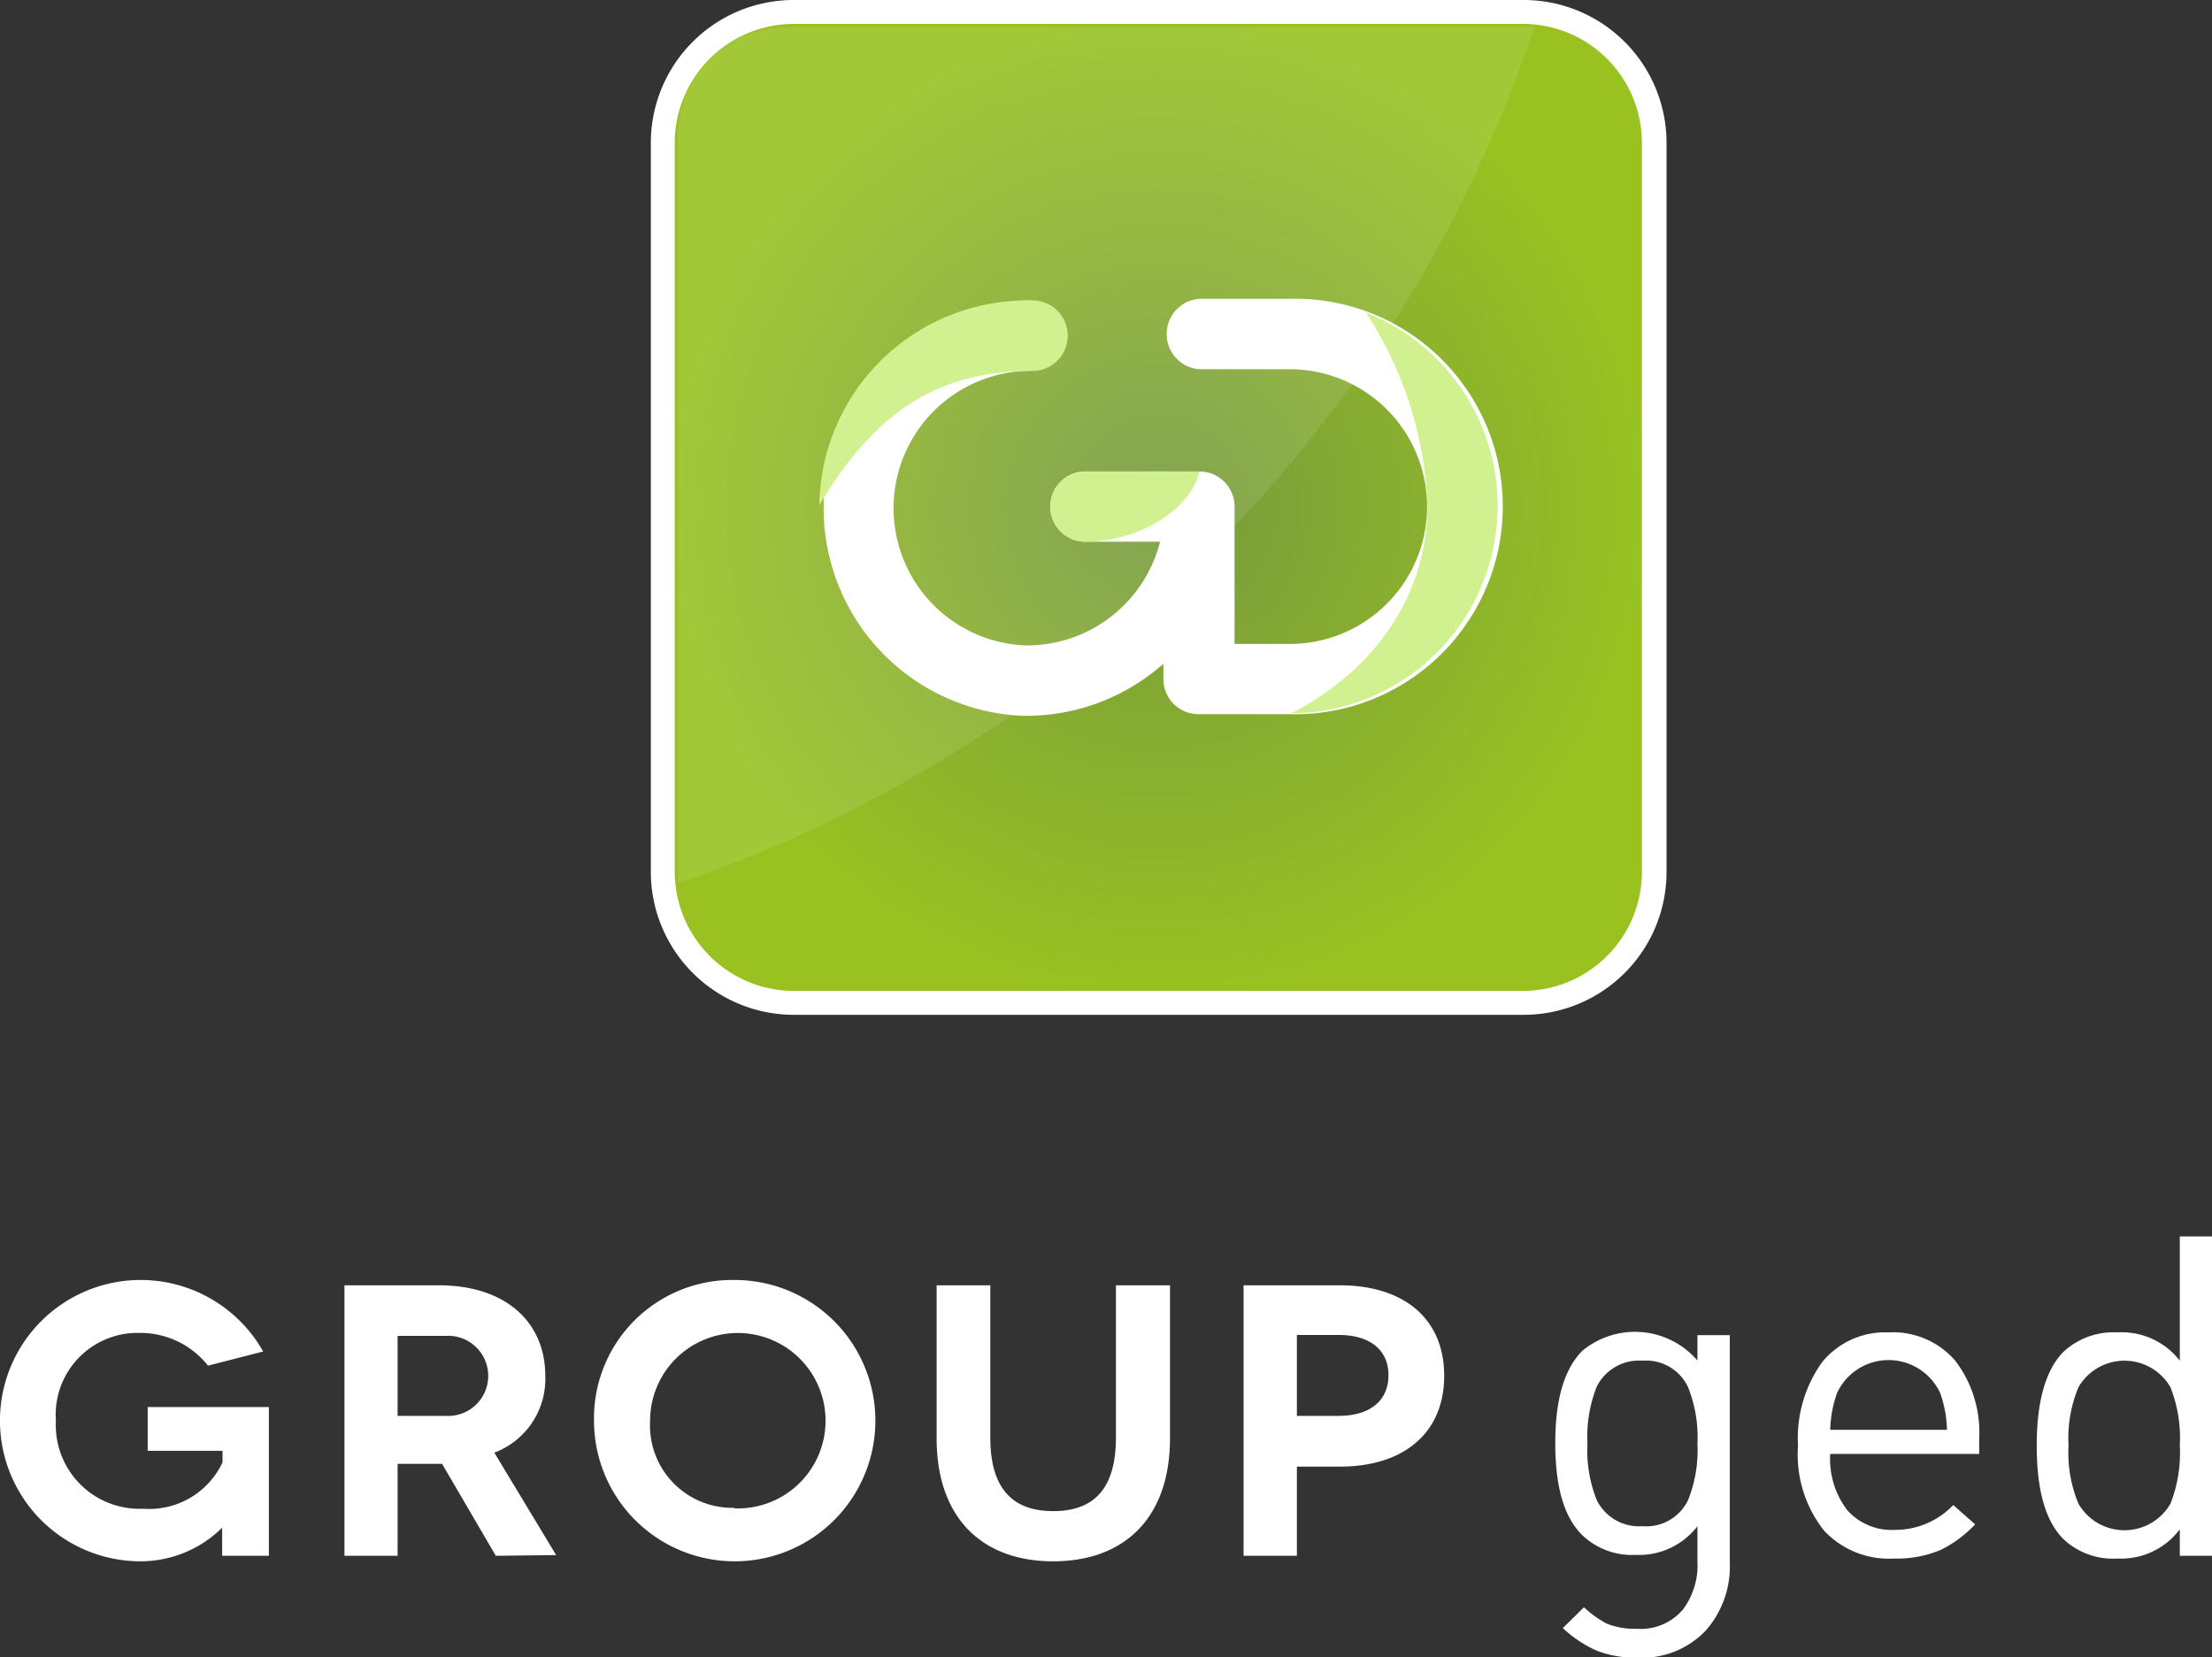
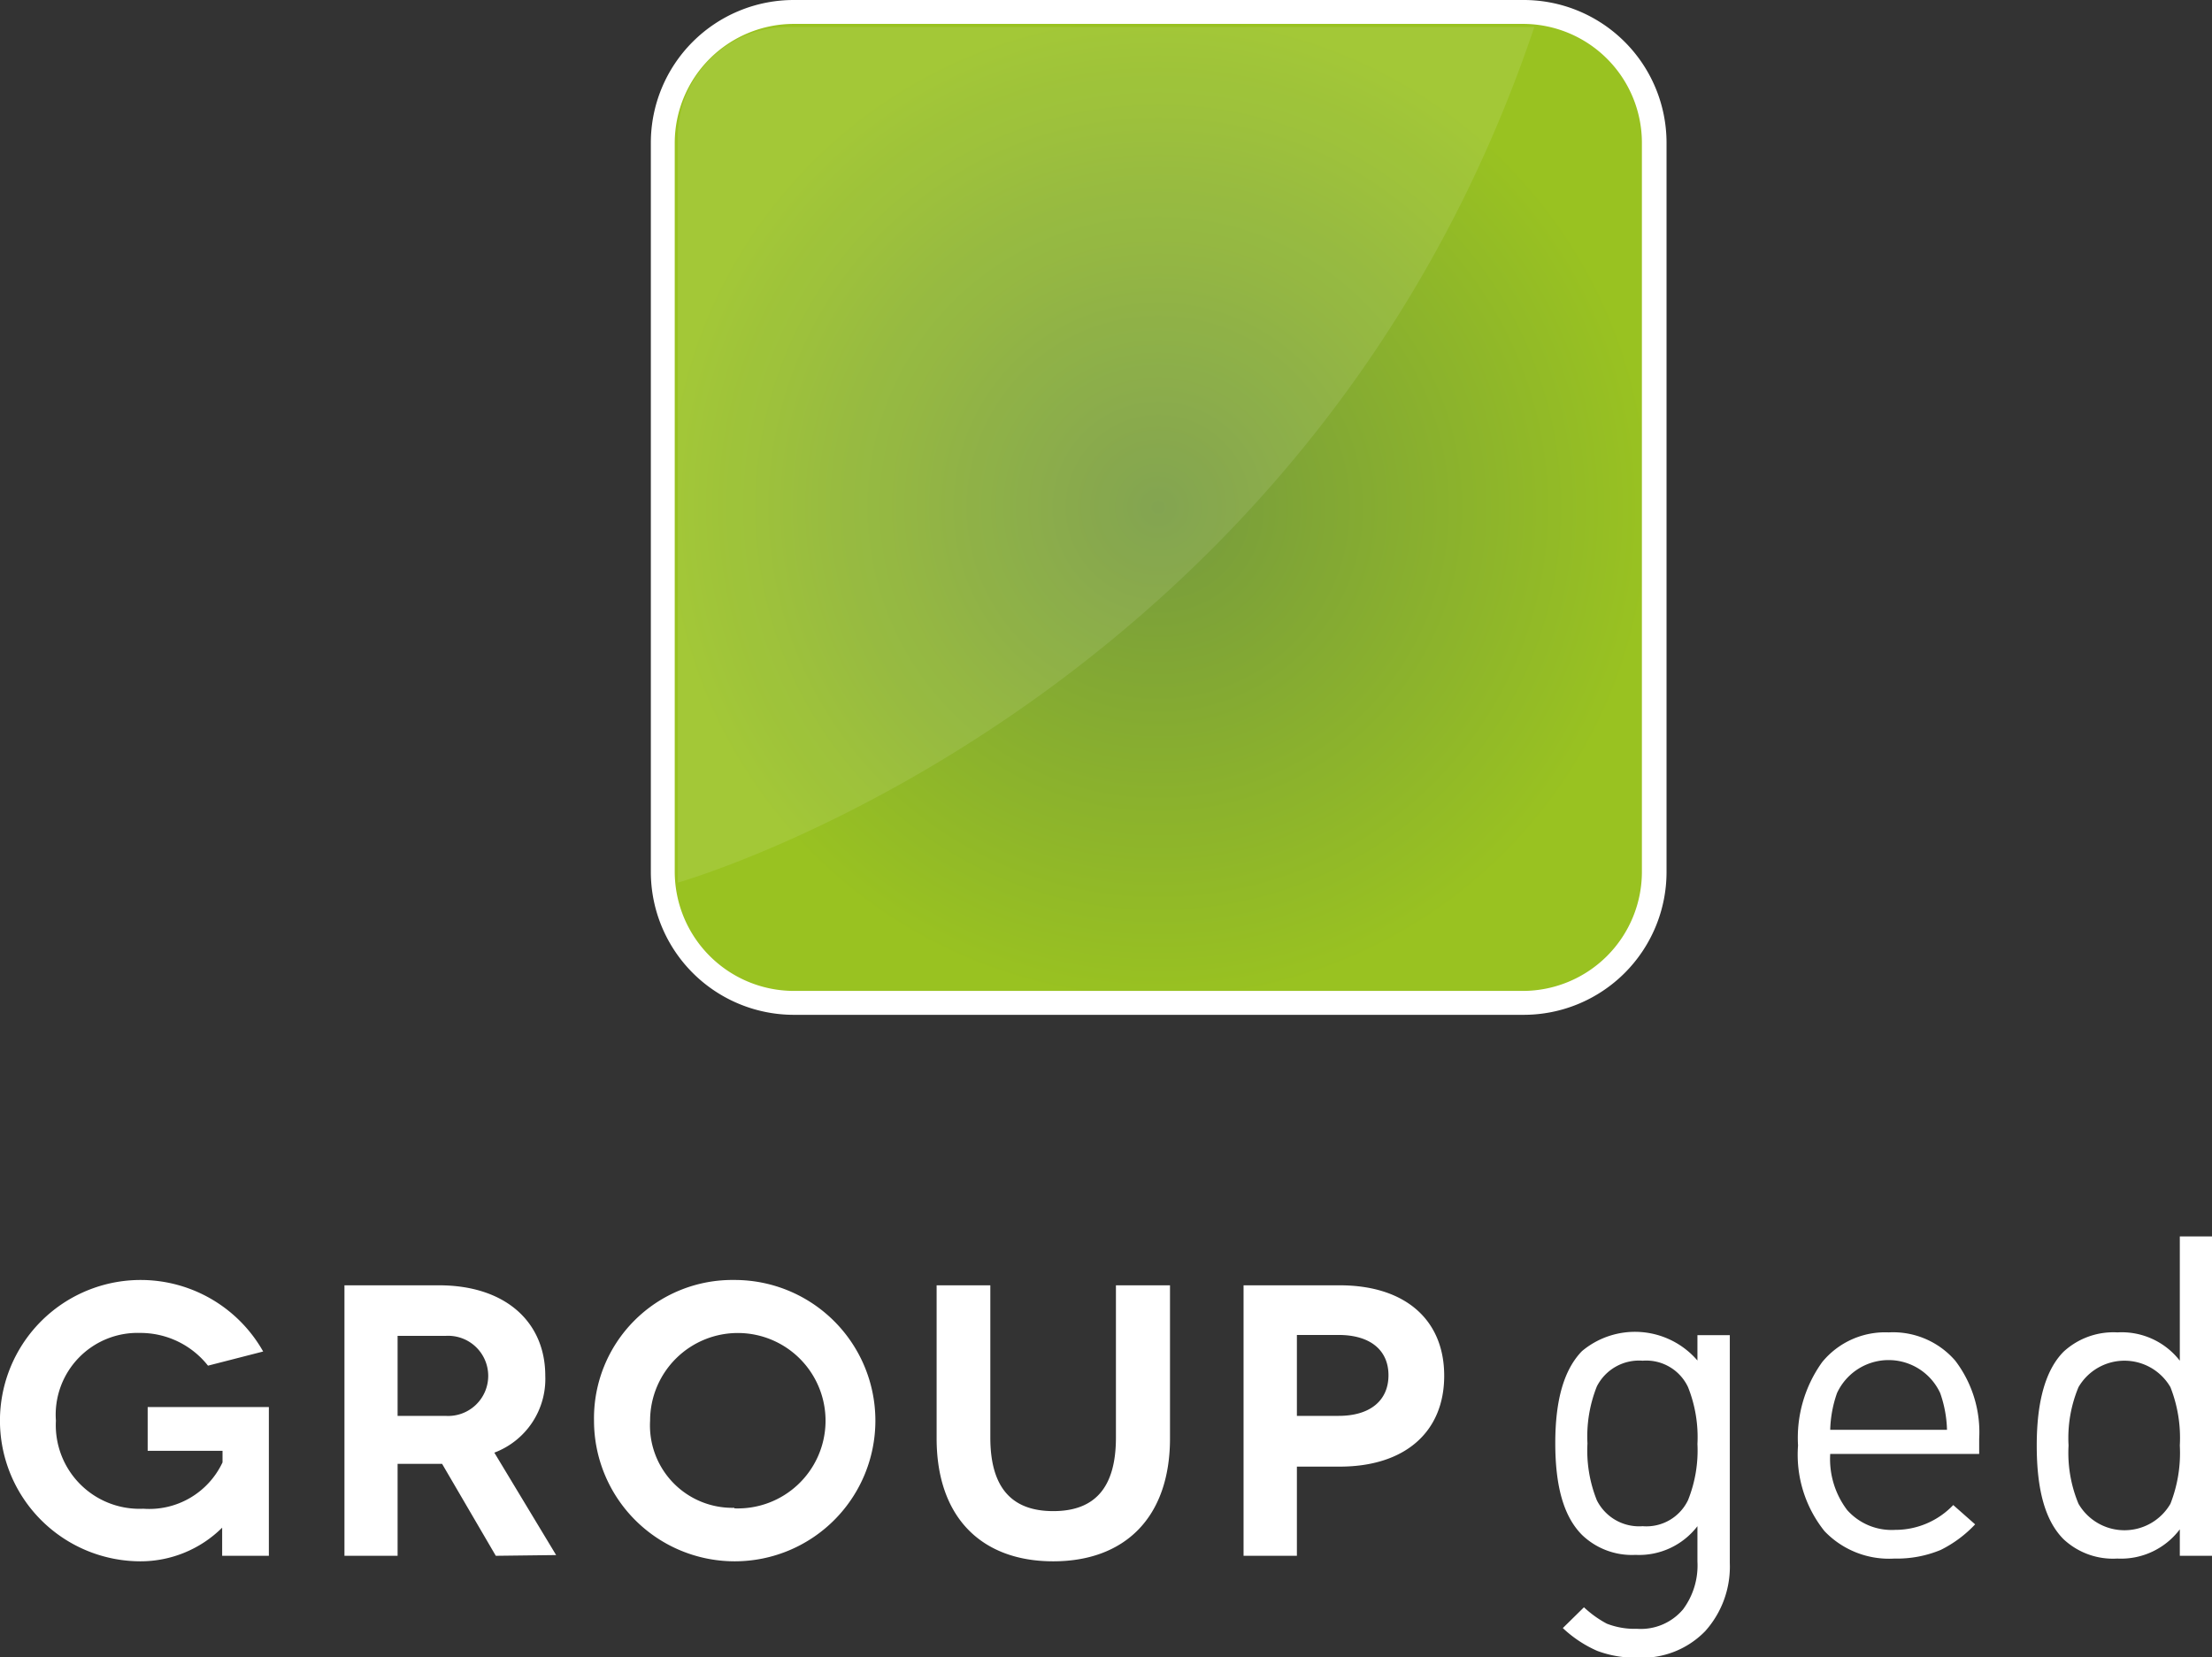
<svg xmlns="http://www.w3.org/2000/svg" id="Camada_1" data-name="Camada 1" viewBox="0 0 120.28 90.13">
  <rect x="0" y="0" width="120.28" height="90.13" fill="#333333" stroke="none" />
  <defs>
    <radialGradient id="Gradiente_sem_nome_5" cx="62.98" cy="27.59" r="26.94" gradientUnits="userSpaceOnUse">
      <stop offset="0" stop-color="#769a3e" />
      <stop offset="1" stop-color="#99c221" />
    </radialGradient>
    <style>.cls-2{fill:#fff}</style>
  </defs>
  <path d="M43.16.65H82.8a7.12 7.12 0 017.12 7.12v39.64a7.12 7.12 0 01-7.12 7.12H43.16A7.13 7.13 0 0136 47.41V7.77A7.12 7.12 0 0143.16.65z" fill="url(#Gradiente_sem_nome_5)" />
  <path class="cls-2" d="M99.19 1.3a6.47 6.47 0 016.47 6.47v39.64a6.48 6.48 0 01-6.47 6.48H59.55a6.49 6.49 0 01-6.48-6.48V7.77a6.48 6.48 0 016.48-6.47h39.64m0-1.3H59.55a7.77 7.77 0 00-7.78 7.77v39.64a7.78 7.78 0 007.78 7.78h39.64a7.77 7.77 0 007.81-7.78V7.77A7.77 7.77 0 0099.19 0zM28.46 83.08A6.3 6.3 0 0124 84.91a7.65 7.65 0 116.69-11.41l-3 .77A4.68 4.68 0 0024 72.49a4.45 4.45 0 00-4.58 4.77 4.55 4.55 0 004.75 4.79 4.4 4.4 0 004.31-2.52v-.63h-4.07v-2.38H31v8.09h-2.54v-1.53zm14.88 1.53l-2.92-5H38v5h-2.89V69.9h5.14c3.62 0 5.78 2 5.78 4.92A4.28 4.28 0 0143.26 79l3.36 5.57zM38 77h2.6a2.18 2.18 0 100-4.35H38zm18.31-7.39a7.65 7.65 0 11-7.63 7.65 7.52 7.52 0 017.63-7.65zm0 12.42a4.77 4.77 0 10-4.58-4.77A4.48 4.48 0 0056.31 82zM80 69.9v8.32c0 4.33-2.48 6.69-6.35 6.69s-6.34-2.36-6.34-6.69V69.9h2.92v8.28c0 2.73 1.17 4 3.42 4s3.41-1.26 3.41-4V69.9zm9.23 0c3.53 0 5.68 1.85 5.68 4.92s-2.15 4.94-5.68 4.94H86.9v4.85H84V69.9zm-.06 7.1c1.72 0 2.71-.84 2.71-2.21s-1-2.19-2.71-2.19H86.9V77zm21.27 8a5.25 5.25 0 01-1.34 3.71 4.78 4.78 0 01-3.66 1.44 5.9 5.9 0 01-2.21-.37 6.57 6.57 0 01-1.87-1.24l1.15-1.13a5.8 5.8 0 001.24.89 4.16 4.16 0 001.64.28 3 3 0 002.51-1.06 4 4 0 00.78-2.6V83a4 4 0 01-3.37 1.56 3.91 3.91 0 01-2.9-1.08c-1-1-1.46-2.64-1.46-5s.48-4 1.45-5a4.48 4.48 0 016.28.51v-1.38h1.76zm-1.76-6.46a7.34 7.34 0 00-.51-3.1A2.51 2.51 0 00105.7 74a2.57 2.57 0 00-2.49 1.4 7.34 7.34 0 00-.51 3.1 7.26 7.26 0 00.51 3.09A2.57 2.57 0 00105.7 83a2.51 2.51 0 002.47-1.42 7.26 7.26 0 00.51-3.06zm15.32.53h-8.1a4.59 4.59 0 00.92 3.05 3.24 3.24 0 002.62 1.08 4.35 4.35 0 003.15-1.35l1.19 1.05a6.58 6.58 0 01-1.87 1.39 6.19 6.19 0 01-2.52.47 4.85 4.85 0 01-3.8-1.49 6.65 6.65 0 01-1.44-4.66 7.06 7.06 0 011.31-4.53 4.42 4.42 0 013.62-1.62A4.47 4.47 0 01122.7 74a6.42 6.42 0 011.3 4.25zm-1.75-1.31a6.49 6.49 0 00-.37-2 3.09 3.09 0 00-5.61 0 6.49 6.49 0 00-.37 2zm14.42 6.85h-1.76v-1.44a4 4 0 01-3.4 1.59 3.93 3.93 0 01-2.92-1.05c-1-1-1.46-2.68-1.46-5.1s.49-4.12 1.46-5.1a4 4 0 012.93-1.05 4 4 0 013.39 1.54v-6.76h1.76zm-1.76-6a7.54 7.54 0 00-.51-3.17 2.89 2.89 0 00-5 0 7.17 7.17 0 00-.54 3.17 7.2 7.2 0 00.54 3.17 2.89 2.89 0 005 0 7.58 7.58 0 00.51-3.17z" transform="translate(-16.38)" />
  <path d="M99.81 1.47H59.14a6 6 0 00-5.9 5.77V48s34.15-9.66 46.57-46.53z" transform="translate(-16.38)" opacity=".1" fill="#fff" />
-   <path class="cls-2" d="M86.51 16.25H81.6a1.92 1.92 0 000 3.83h4.91a7.47 7.47 0 010 14.94h-3v-7.47a1.91 1.91 0 00-1.92-1.91H75.4a1.91 1.91 0 100 3.82h4.06a7.47 7.47 0 01-7.24 5.64h-.1a7.47 7.47 0 01.1-14.93h.11a1.92 1.92 0 000-3.83 11.3 11.3 0 00-.32 22.59h.17a11.26 11.26 0 007.46-2.83v.83a1.91 1.91 0 001.91 1.91h4.91a11.3 11.3 0 100-22.59z" transform="translate(-16.38)" />
-   <path d="M60.93 27.48a11.3 11.3 0 0111.45-11.14 1.92 1.92 0 110 3.83h-.15c-4.23.11-7.89 1.55-11.3 7.31zm14.47 1.98a1.91 1.91 0 110-3.82h6.2c-.49 2.14-3.39 3.82-6.2 3.82zm11.11 9.38C91.8 36.11 94 31.67 94 27.55A20.39 20.39 0 0090.65 17a11.29 11.29 0 01-4.14 21.8z" transform="translate(-16.38)" fill="#d1f08f" />
</svg>